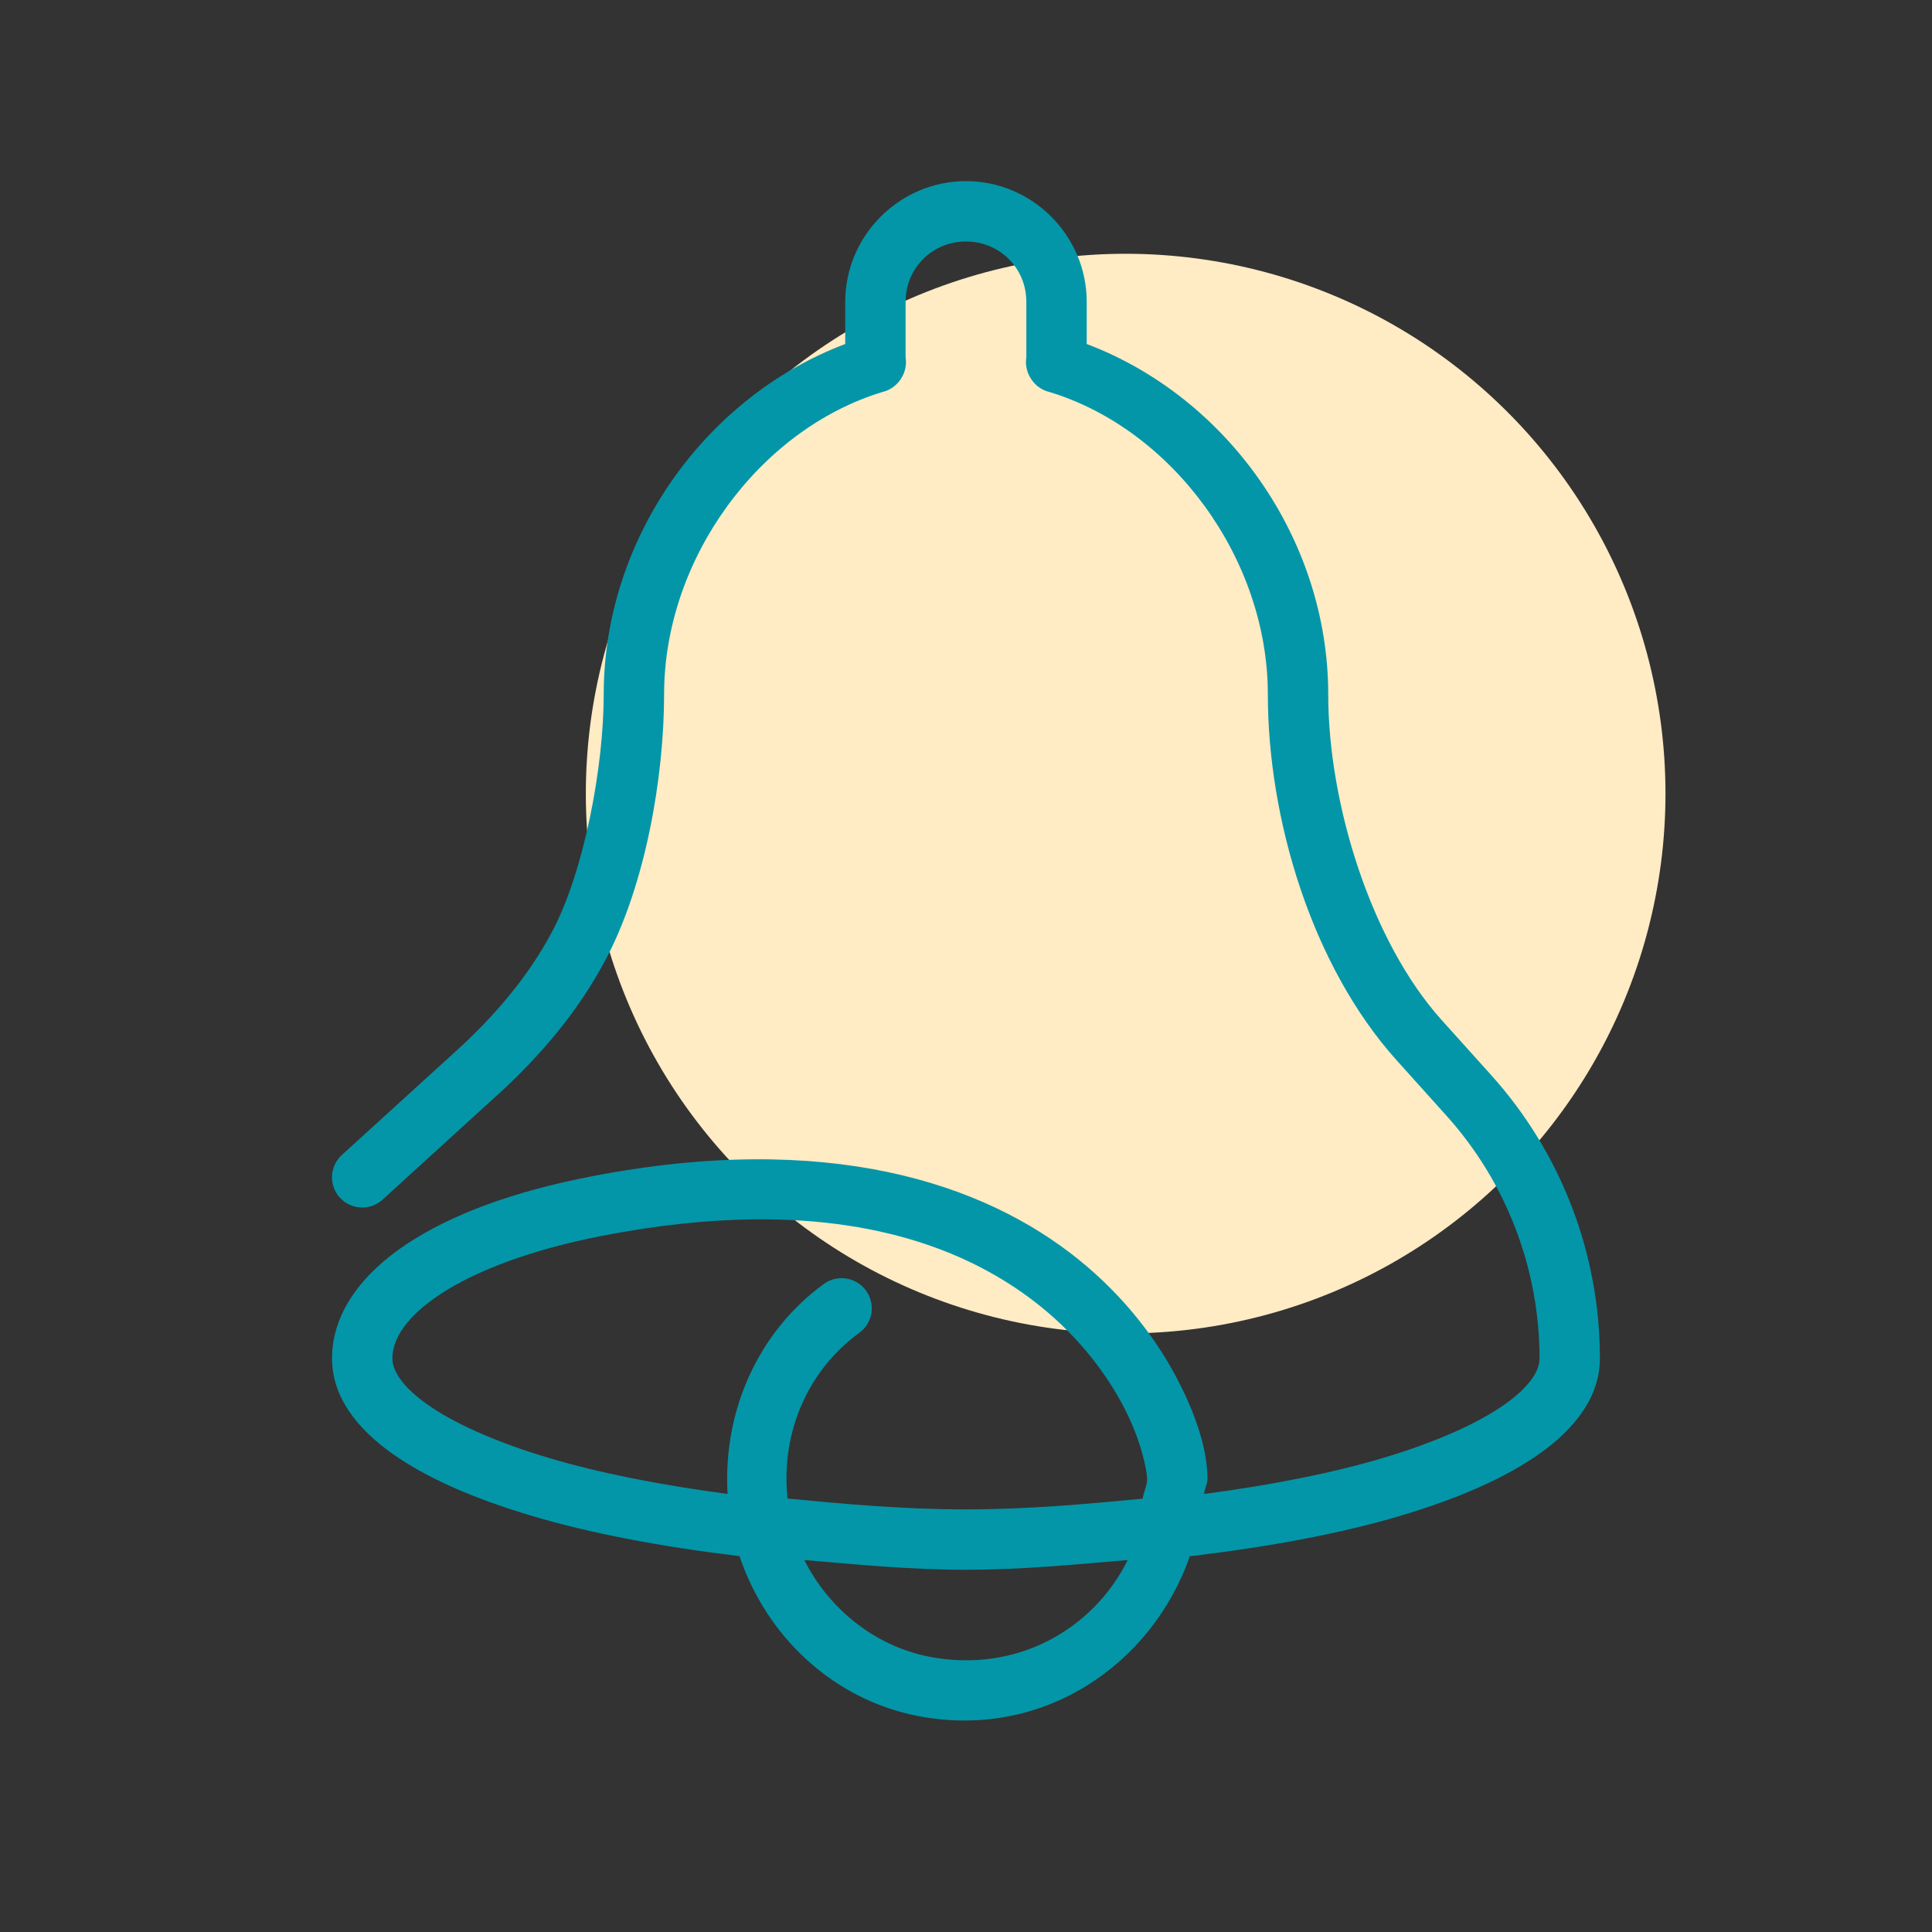
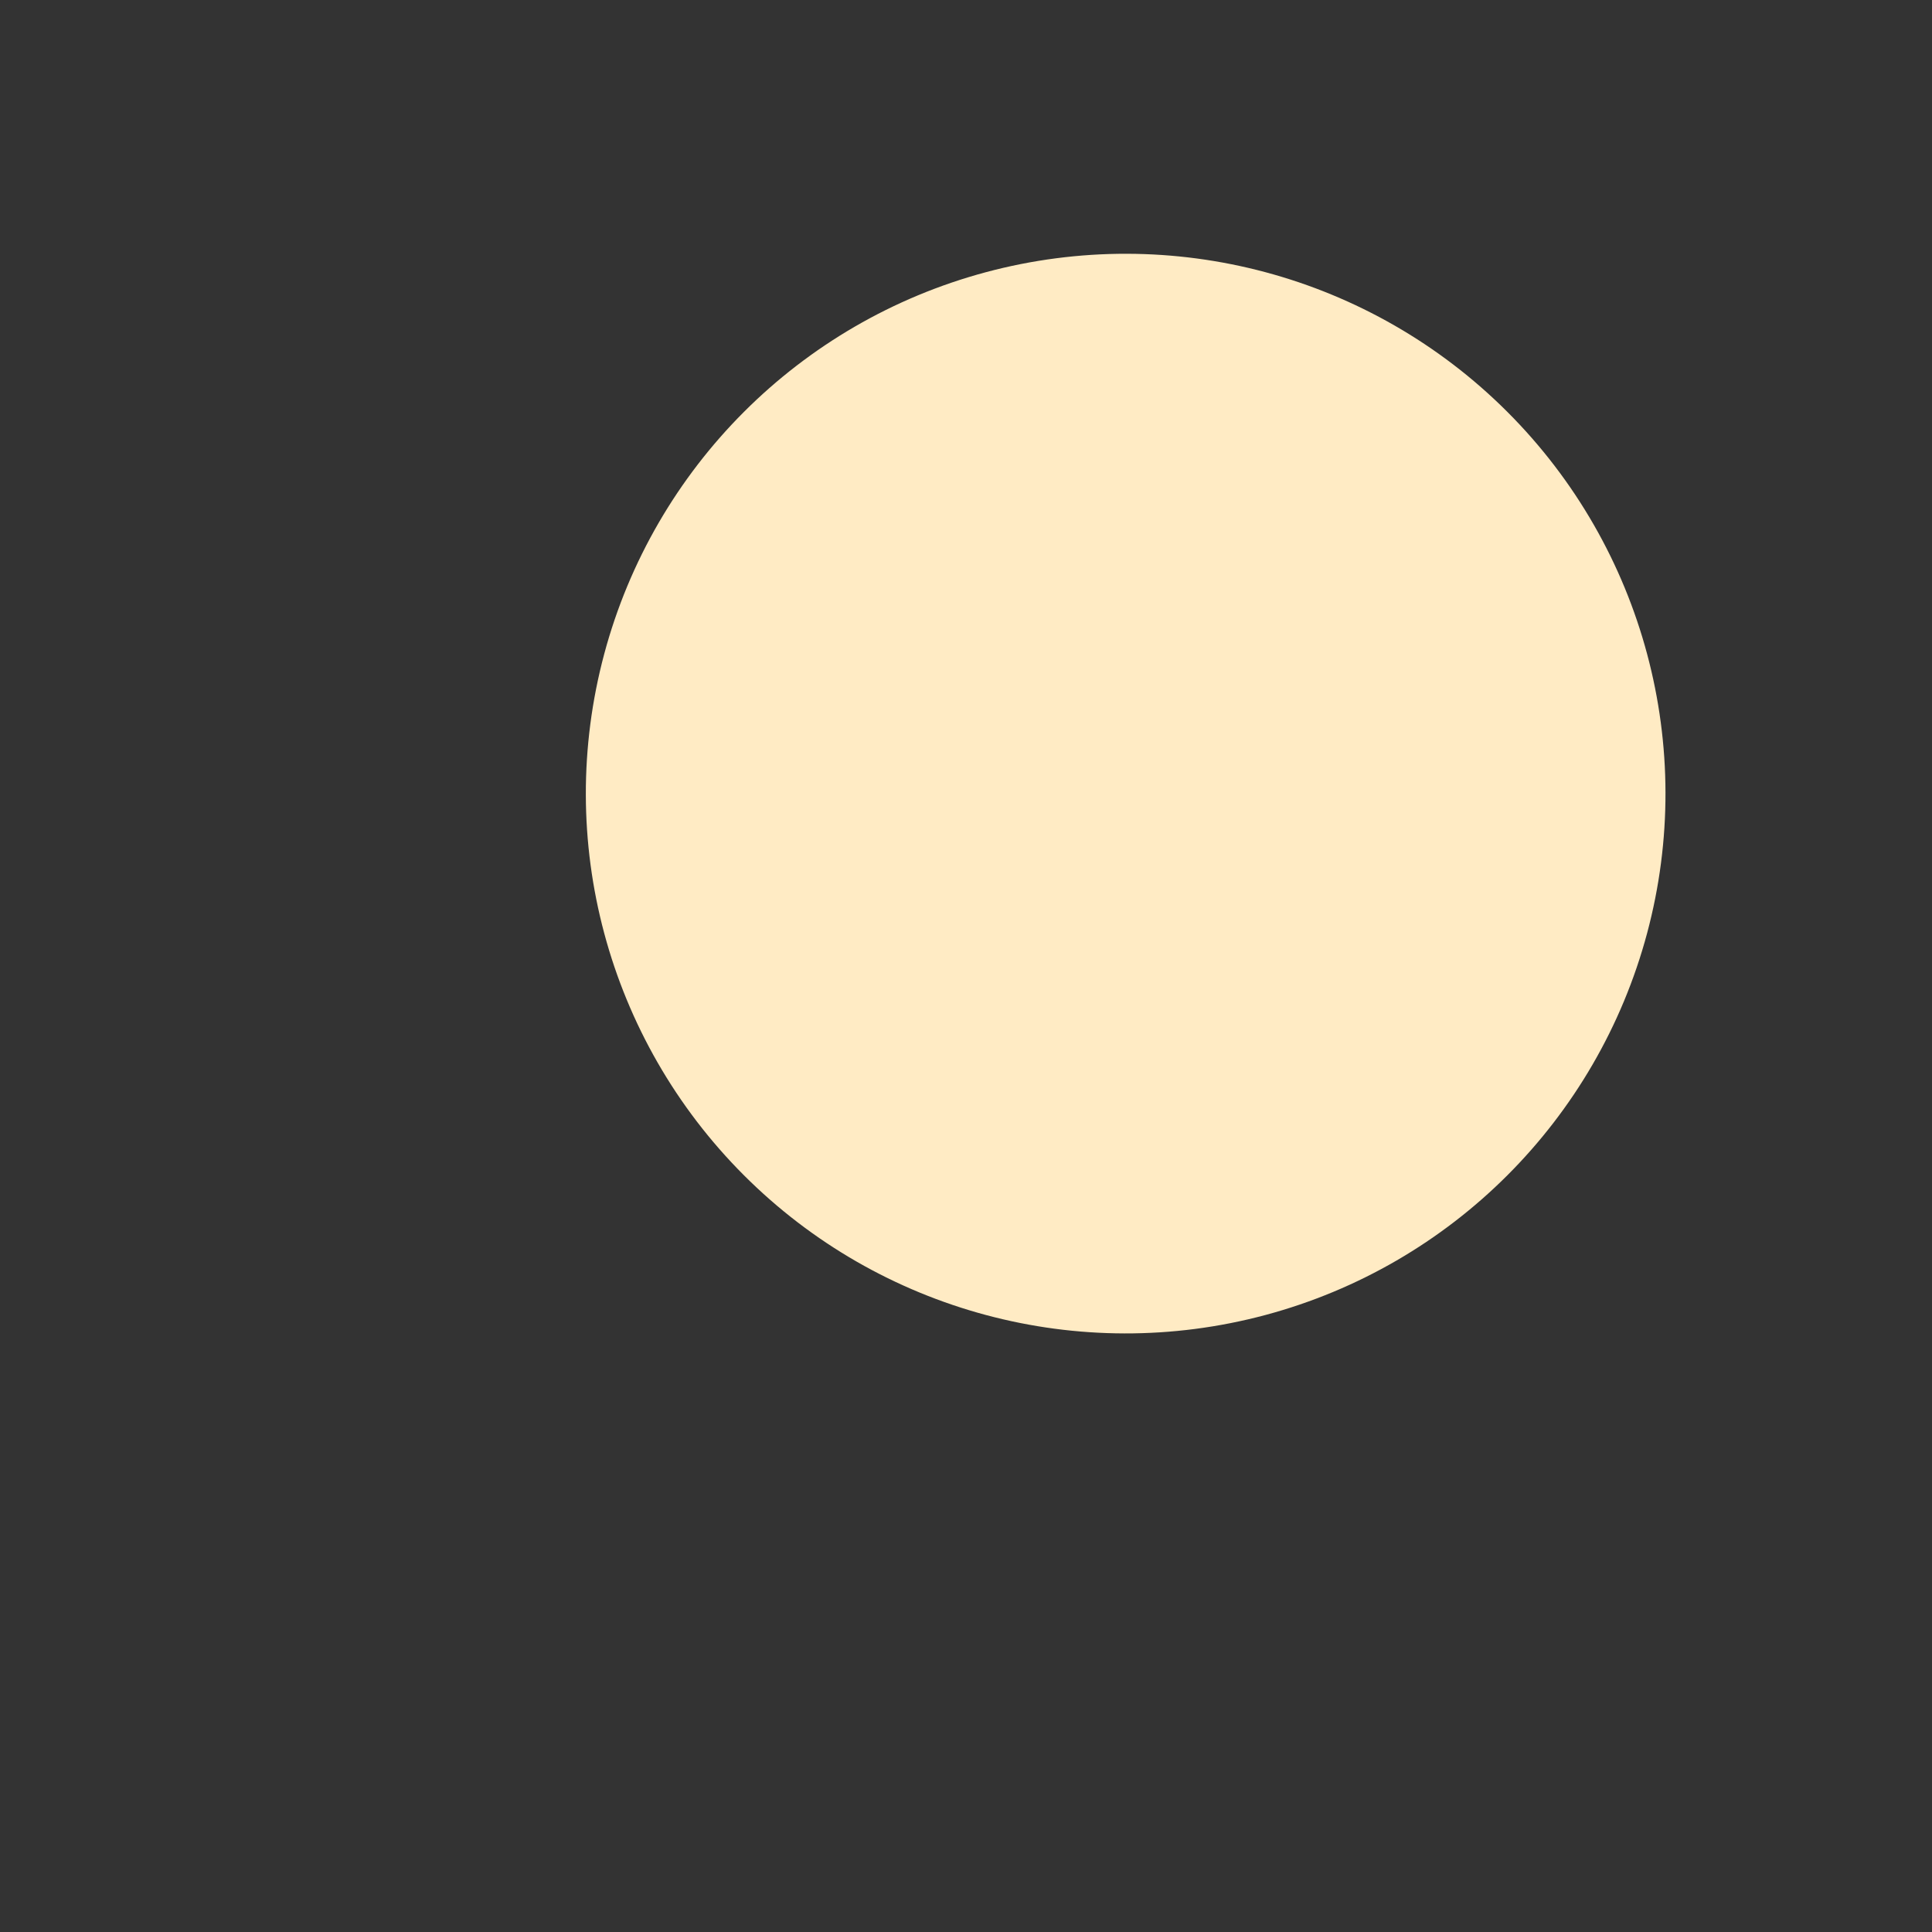
<svg xmlns="http://www.w3.org/2000/svg" width="64" height="64" viewBox="0 0 64 64" fill="none">
  <rect x="0" y="0" width="64" height="64" fill="#333333" stroke="none" />
  <g clip-path="url(#clip0_2067_5393)">
    <g style="mix-blend-mode:multiply">
      <circle cx="37.289" cy="26.289" r="17.882" transform="rotate(135 37.289 26.289)" fill="#FFEBC4" />
    </g>
    <g style="mix-blend-mode:multiply">
-       <path d="M31.999 6C29.802 6 27.999 7.803 27.999 10V11.396C23.37 13.143 19.999 17.83 19.999 23C19.999 25.411 19.346 28.873 18.29 30.861C17.514 32.326 16.41 33.629 15.14 34.787L11.325 38.26C11.228 38.348 11.149 38.455 11.093 38.574C11.037 38.693 11.005 38.822 10.999 38.953C10.993 39.084 11.013 39.216 11.057 39.339C11.102 39.463 11.17 39.577 11.259 39.674C11.347 39.771 11.454 39.85 11.573 39.906C11.692 39.962 11.821 39.994 11.952 40C12.084 40.006 12.215 39.986 12.338 39.942C12.462 39.897 12.576 39.829 12.673 39.74L16.485 36.266H16.488C17.883 34.993 19.145 33.521 20.058 31.799C21.382 29.305 21.999 25.739 21.999 23C21.999 18.491 25.174 14.217 29.23 12.986C29.446 12.935 29.639 12.812 29.779 12.639C29.79 12.625 29.801 12.61 29.812 12.596C29.825 12.578 29.837 12.56 29.849 12.541C29.985 12.333 30.038 12.082 29.999 11.836V10C29.999 8.883 30.883 8 31.999 8C33.116 8 33.999 8.883 33.999 10V11.838C33.959 12.091 34.018 12.351 34.163 12.562C34.164 12.565 34.166 12.568 34.167 12.57C34.174 12.58 34.181 12.59 34.189 12.6C34.33 12.795 34.537 12.934 34.773 12.988C38.826 14.221 41.999 18.493 41.999 23C41.999 27.11 43.444 31.989 46.271 35.129L47.911 36.953C49.9 39.162 50.999 42.028 50.999 45C50.999 45.378 50.721 45.901 49.849 46.52C48.977 47.138 47.597 47.762 45.855 48.285C44.176 48.789 42.133 49.194 39.888 49.49C39.899 49.318 39.999 49.175 39.999 49C39.999 48.132 39.696 47.033 39.025 45.732C38.353 44.432 37.294 42.985 35.724 41.719C32.583 39.187 27.411 37.452 19.581 38.971C17.013 39.469 14.961 40.225 13.476 41.209C11.99 42.193 10.999 43.498 10.999 45C10.999 46.279 11.839 47.333 12.991 48.15C14.144 48.968 15.693 49.638 17.57 50.201C19.543 50.793 21.91 51.239 24.497 51.549C25.392 54.213 27.602 56.299 30.404 56.844C34.532 57.646 38.16 55.15 39.415 51.553C42.035 51.243 44.435 50.799 46.429 50.201C48.306 49.638 49.855 48.968 51.007 48.15C52.159 47.333 52.999 46.279 52.999 45C52.999 41.534 51.717 38.191 49.398 35.615L47.757 33.791C45.415 31.189 43.999 26.616 43.999 23C43.999 17.83 40.628 13.143 35.999 11.396V10C35.999 7.803 34.197 6 31.999 6ZM24.976 40.393C29.471 40.346 32.469 41.664 34.468 43.275C35.801 44.35 36.693 45.574 37.247 46.648C37.802 47.723 37.999 48.706 37.999 49C37.999 49.231 37.88 49.42 37.855 49.645C35.977 49.824 34.079 50 31.999 50C29.9 50 27.98 49.823 26.087 49.641C25.856 47.373 26.814 45.358 28.464 44.152C28.571 44.075 28.662 43.978 28.731 43.865C28.8 43.753 28.846 43.628 28.867 43.498C28.888 43.368 28.882 43.235 28.851 43.107C28.82 42.978 28.765 42.858 28.687 42.751C28.609 42.645 28.511 42.555 28.398 42.486C28.286 42.418 28.16 42.372 28.03 42.352C27.9 42.333 27.767 42.339 27.639 42.37C27.511 42.402 27.39 42.459 27.284 42.537C25.175 44.078 23.941 46.66 24.101 49.488C21.861 49.192 19.82 48.788 18.144 48.285C16.401 47.762 15.021 47.138 14.15 46.52C13.278 45.901 12.999 45.378 12.999 45C12.999 44.385 13.417 43.647 14.579 42.877C15.741 42.107 17.575 41.398 19.962 40.935C21.811 40.577 23.477 40.408 24.976 40.393ZM26.644 51.678C28.389 51.824 30.102 52 31.999 52C33.897 52 35.611 51.824 37.357 51.678C36.217 53.978 33.667 55.441 30.786 54.881C28.982 54.53 27.456 53.295 26.644 51.678Z" fill="#0396A8" />
-     </g>
+       </g>
  </g>
  <defs>
    <clipPath id="clip0_2067_5393">
      <rect width="64" height="64" fill="white" />
    </clipPath>
  </defs>
</svg>